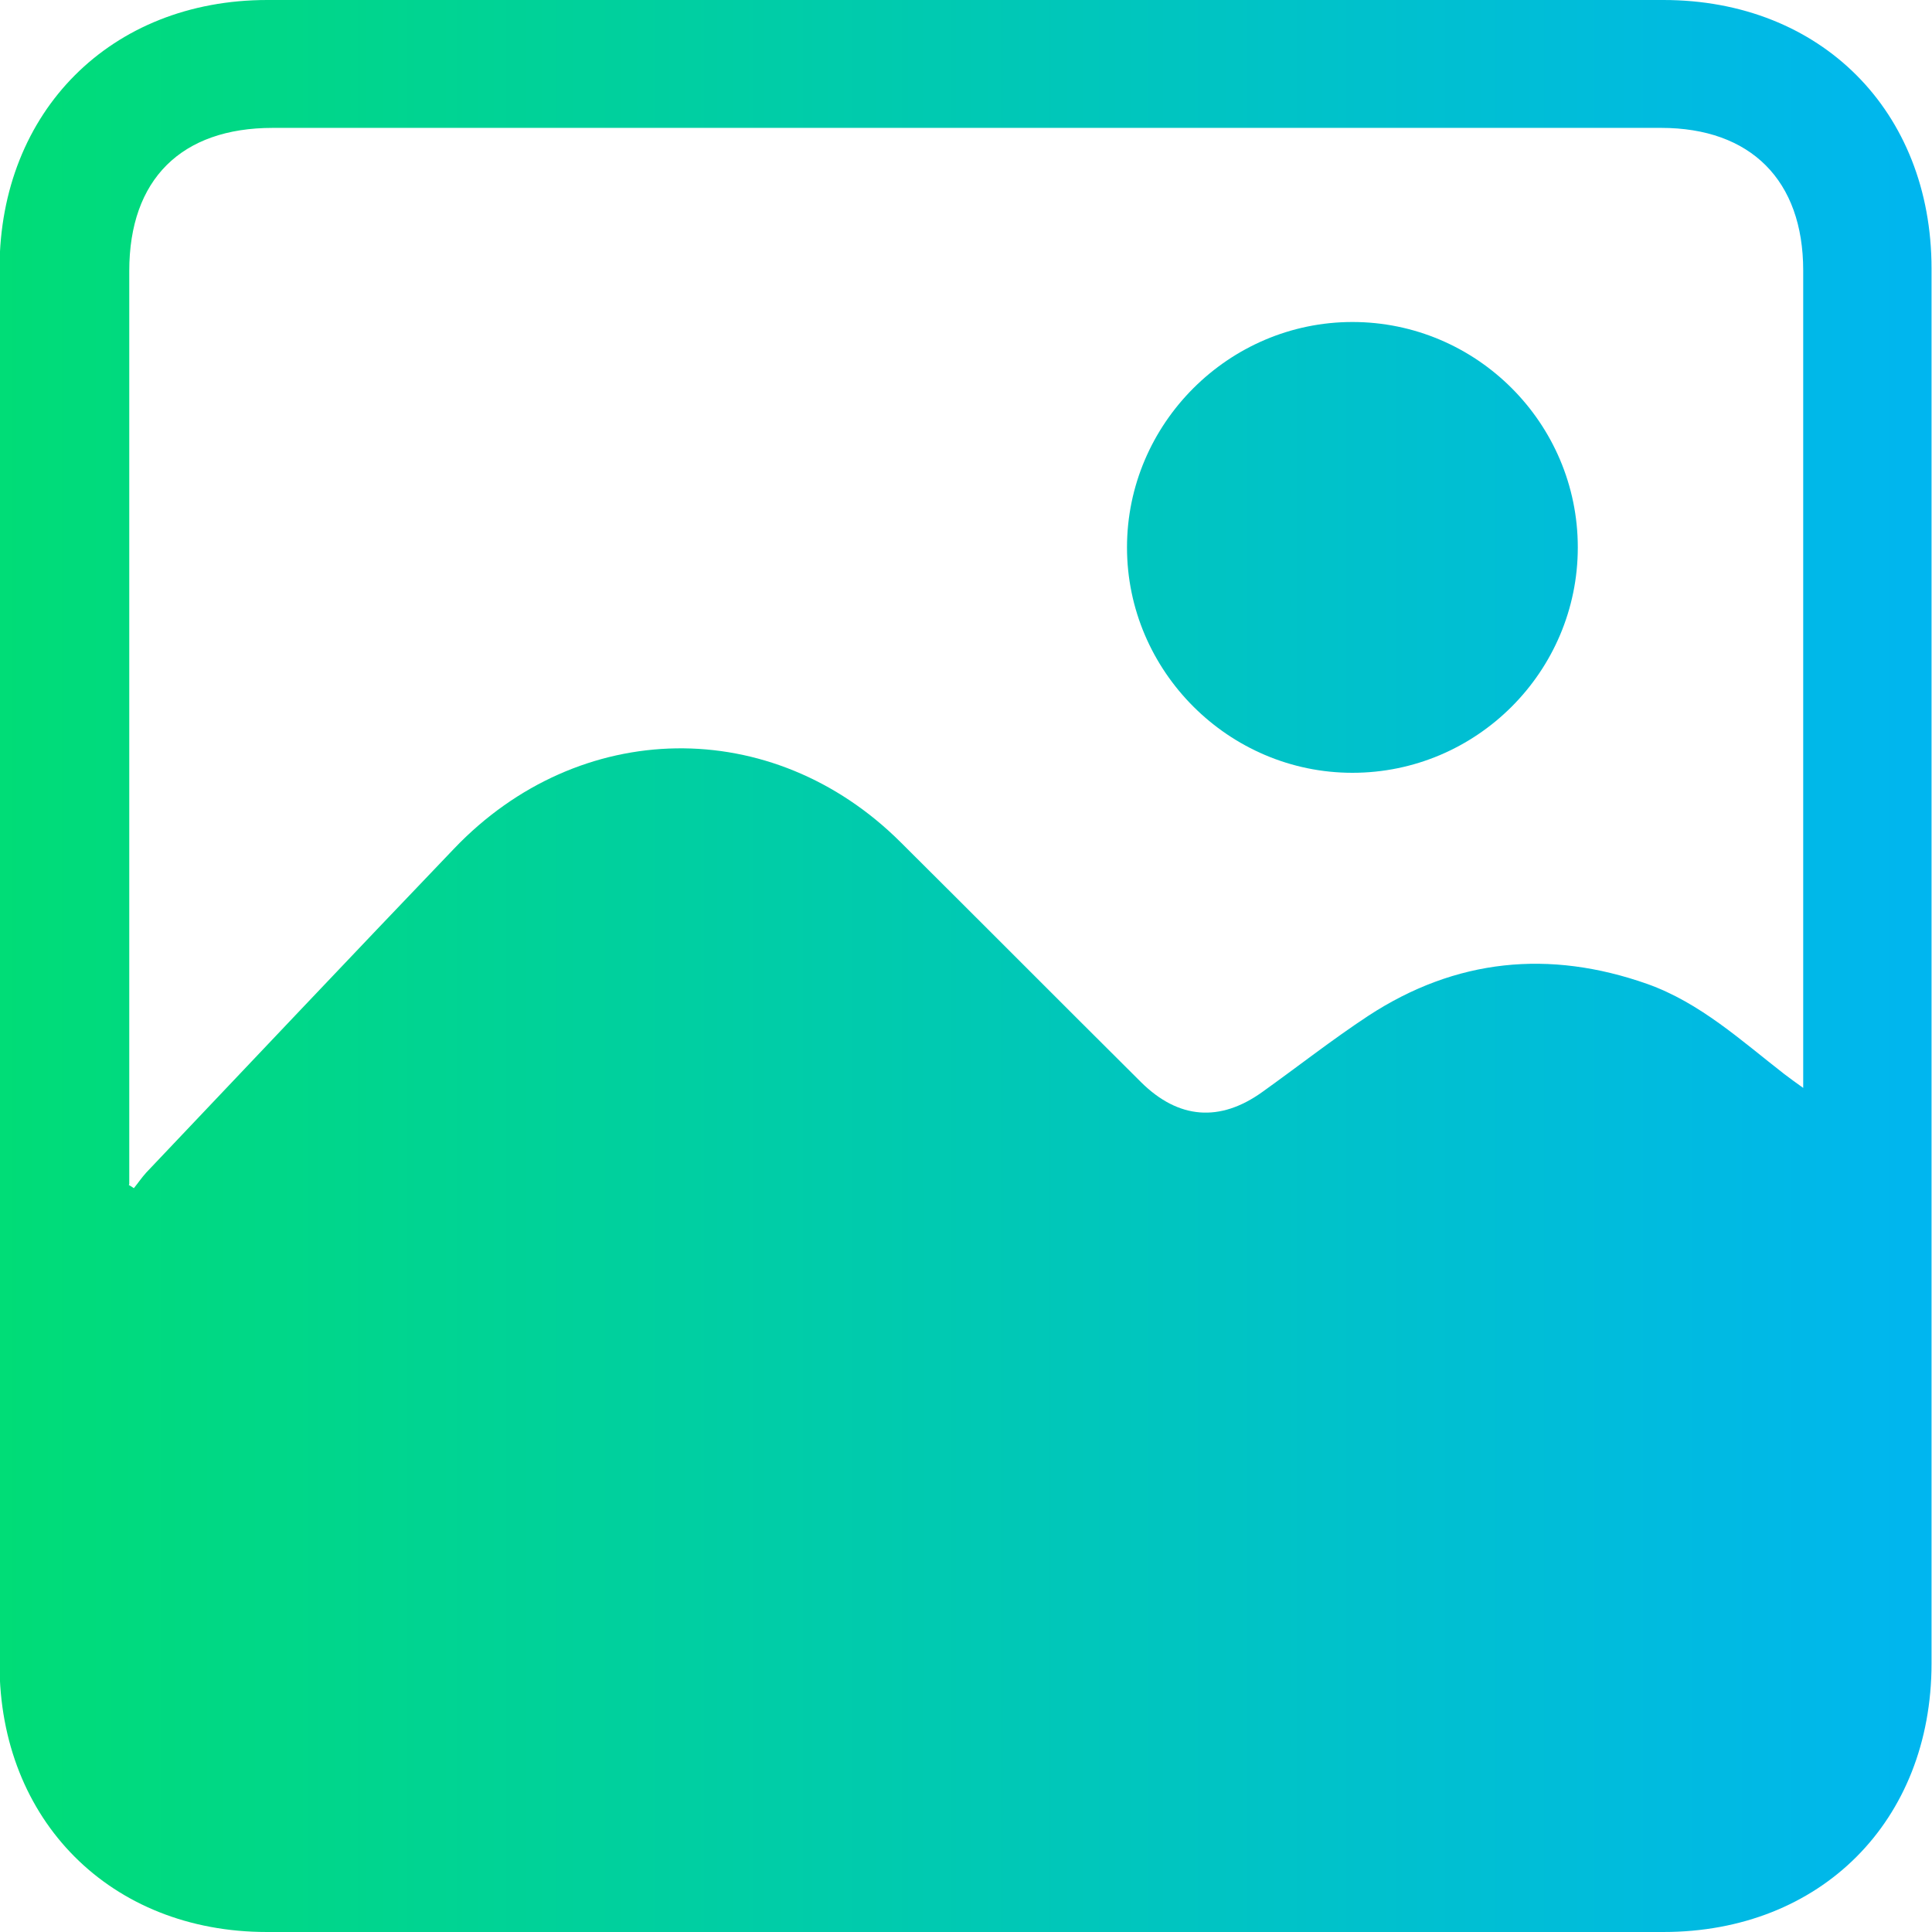
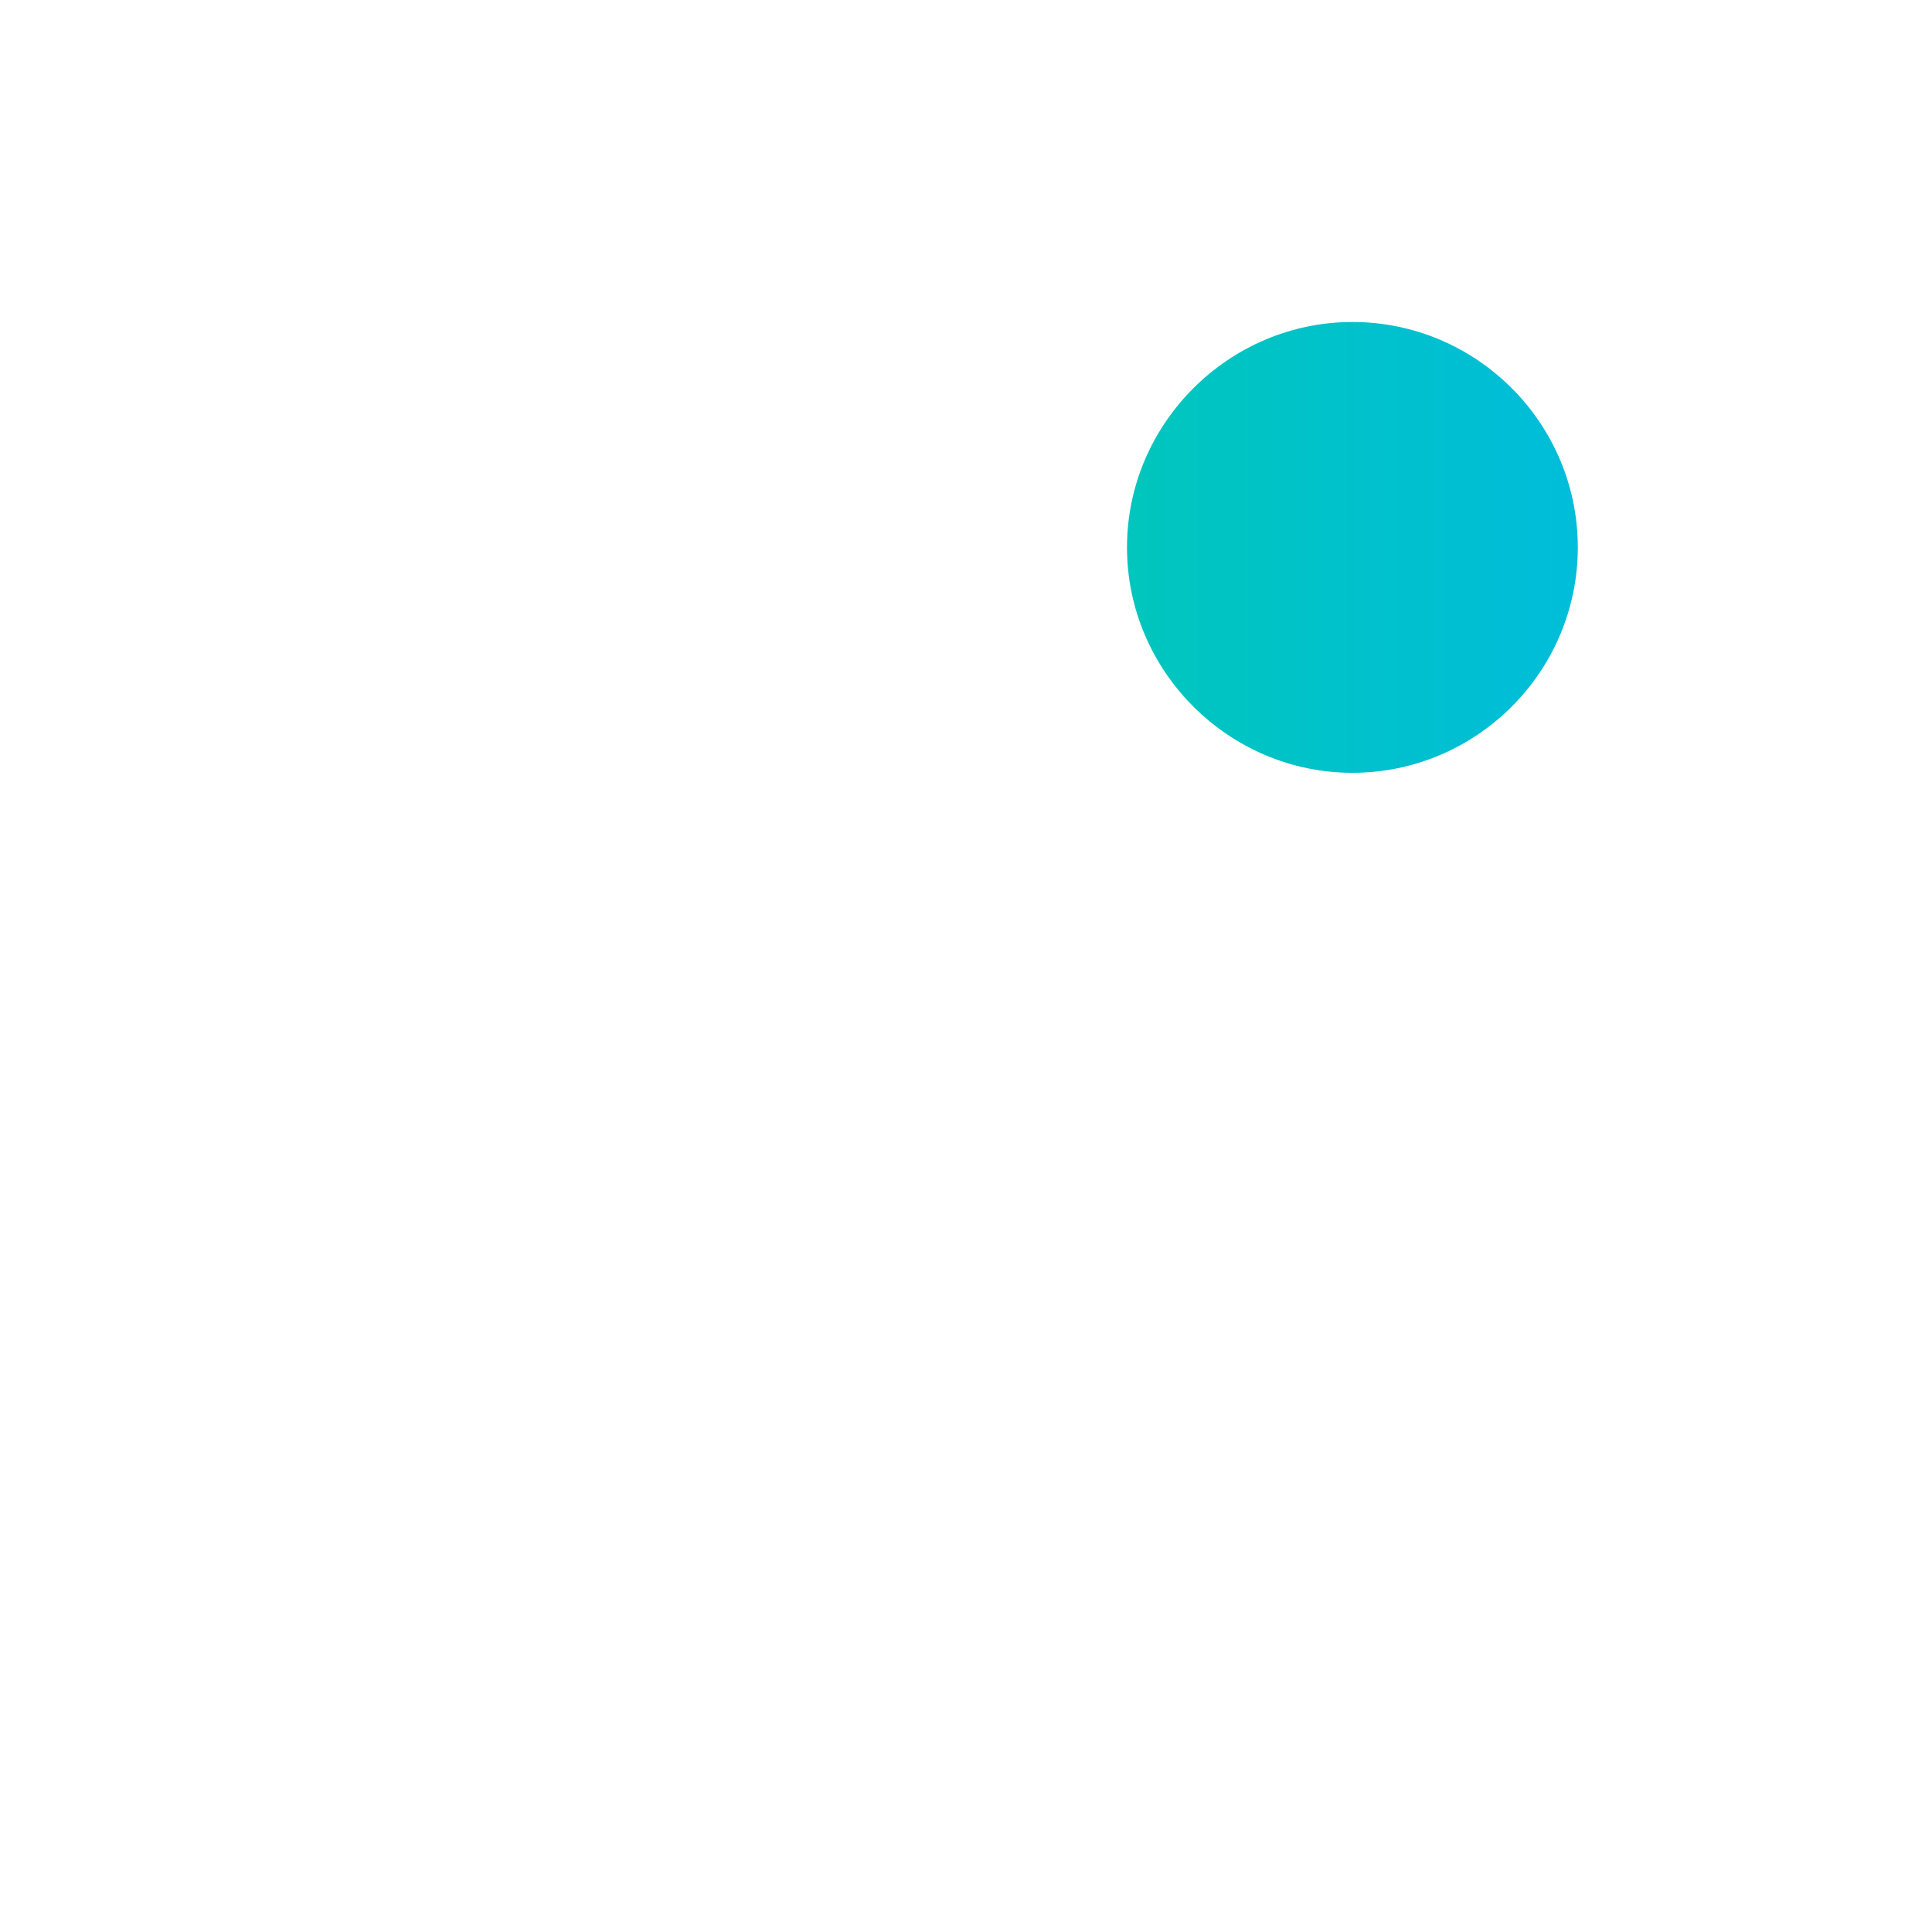
<svg xmlns="http://www.w3.org/2000/svg" xmlns:xlink="http://www.w3.org/1999/xlink" id="Layer_1" viewBox="0 0 42 42">
  <defs>
    <style>
      .cls-1 {
        fill: url(#linear-gradient-2);
      }

      .cls-2 {
        fill: url(#linear-gradient);
      }
    </style>
    <linearGradient id="linear-gradient" x1="-7.79" y1="21" x2="44.84" y2="21" gradientUnits="userSpaceOnUse">
      <stop offset="0" stop-color="#00e460" />
      <stop offset="1" stop-color="#00b3f8" />
    </linearGradient>
    <linearGradient id="linear-gradient-2" y1="11.9" x2="44.84" y2="11.9" xlink:href="#linear-gradient" />
  </defs>
-   <path class="cls-2" d="M21.03,0c5.04,0,10.09,0,15.13,0,3.42,0,5.83,2.41,5.83,5.84,0,10.11,0,20.21,0,30.32,0,3.43-2.41,5.84-5.83,5.84-10.12,0-20.24,0-30.36,0-3.39,0-5.81-2.42-5.81-5.82,0-10.12,0-20.24,0-30.36C0,2.42,2.41,0,5.81,0c5.07,0,10.15,0,15.22,0ZM2.8,25.76s.07.04.11.07c.09-.11.17-.23.27-.34,2.23-2.35,4.45-4.7,6.69-7.04,2.72-2.85,6.92-2.92,9.71-.14,1.75,1.74,3.48,3.48,5.23,5.22.81.8,1.71.87,2.63.21.77-.55,1.52-1.14,2.31-1.66,1.9-1.24,3.93-1.44,6.06-.69,1.15.41,2.04,1.23,2.98,1.96.12.09.24.18.41.3v-.53c0-5.75,0-11.49,0-17.24,0-1.96-1.14-3.1-3.09-3.1-10.06,0-20.12,0-30.18,0-1.99,0-3.12,1.12-3.12,3.11,0,6.46,0,12.92,0,19.38v.47Z" />
-   <path class="cls-1" d="M34.3,11.9c0,2.7-2.2,4.9-4.9,4.9-2.69,0-4.9-2.21-4.9-4.9,0-2.69,2.21-4.9,4.9-4.9,2.7,0,4.9,2.2,4.9,4.9Z" />
+   <path class="cls-1" d="M34.3,11.9c0,2.7-2.2,4.9-4.9,4.9-2.69,0-4.9-2.21-4.9-4.9,0-2.69,2.21-4.9,4.9-4.9,2.7,0,4.9,2.2,4.9,4.9" />
</svg>